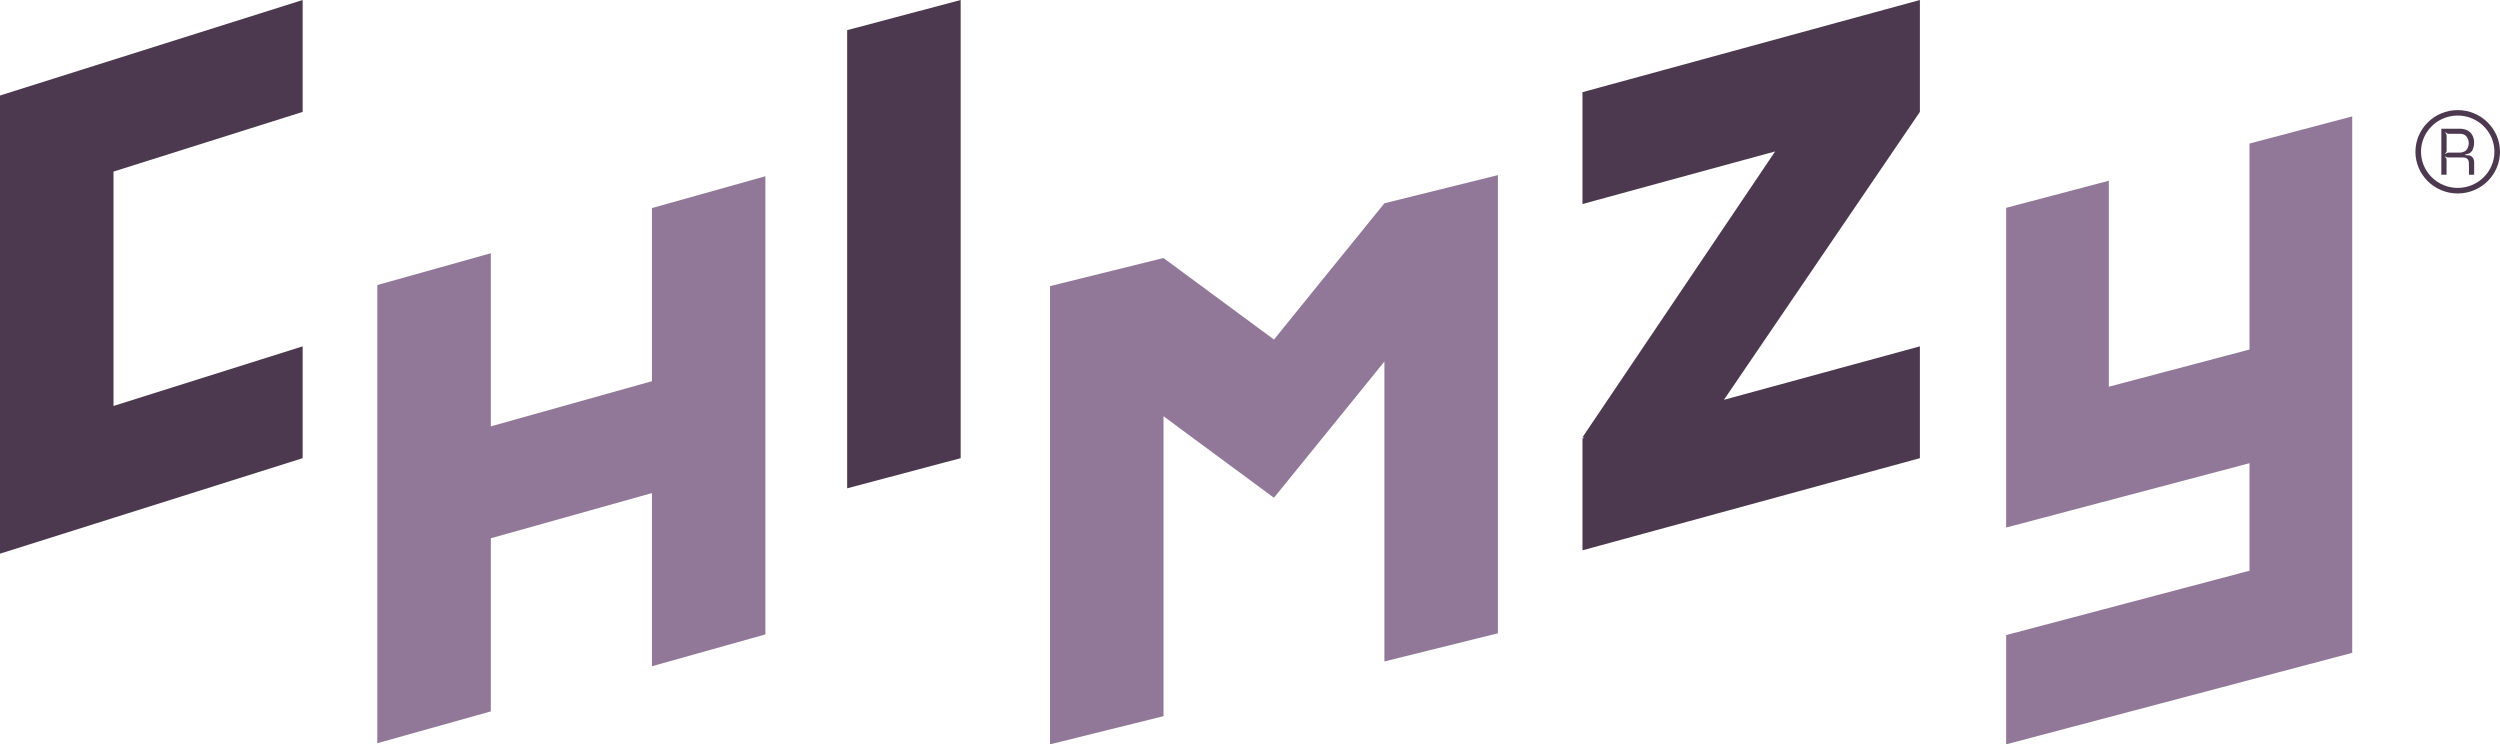
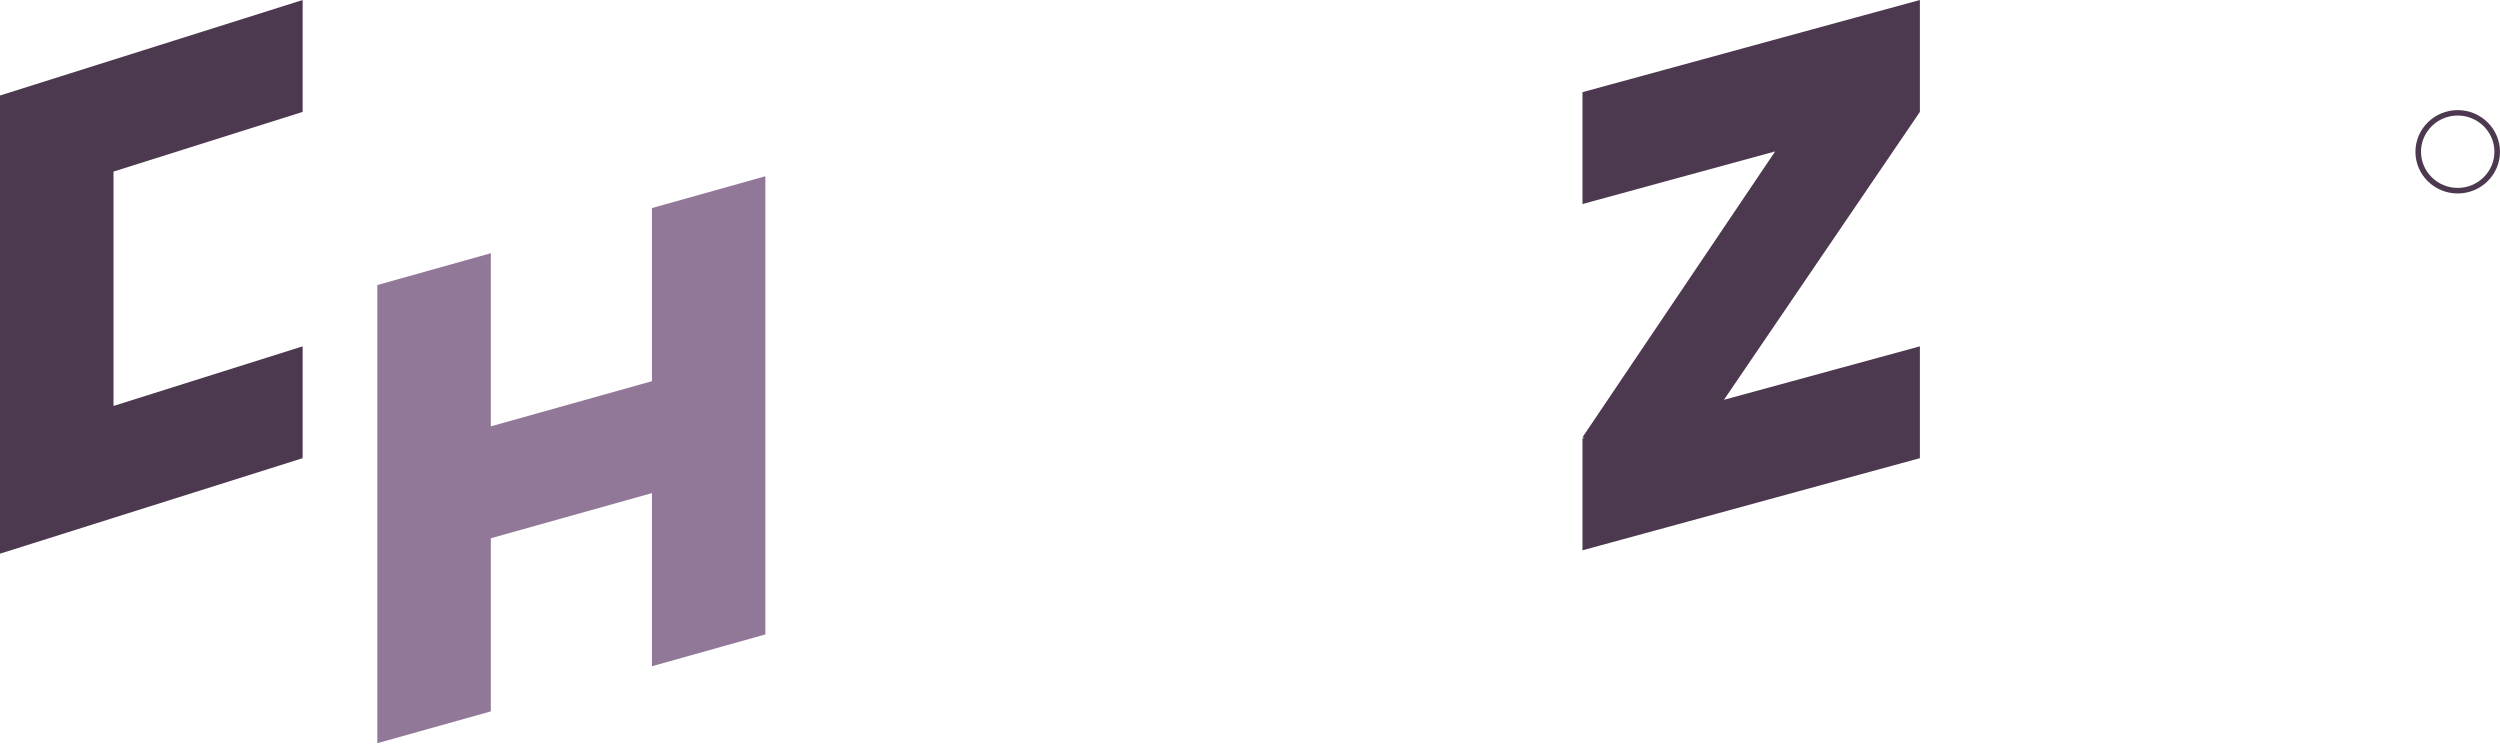
<svg xmlns="http://www.w3.org/2000/svg" width="309" height="92" viewBox="0 0 309 92" fill="none">
  <g clip-path="url(#clip0_435_2375)">
-     <path d="M302.395 19.774V21.599H301.75V15.915H303.984C304.037 15.915 304.104 15.915 304.179 15.915C304.247 15.915 304.322 15.93 304.397 15.937C304.697 15.982 304.952 16.085 305.162 16.233C305.364 16.381 305.521 16.573 305.634 16.817C305.746 17.053 305.799 17.32 305.799 17.623C305.799 18.014 305.716 18.347 305.559 18.62C305.402 18.887 305.117 19.042 304.704 19.086L304.719 19.463H302.65C302.522 19.463 302.447 19.456 302.41 19.434C302.38 19.411 302.327 19.382 302.267 19.33L302.207 19.404C302.275 19.463 302.327 19.515 302.35 19.559C302.38 19.604 302.395 19.677 302.395 19.774ZM302.207 18.975L302.267 19.042C302.327 18.983 302.38 18.938 302.44 18.909C302.5 18.879 302.567 18.864 302.65 18.864H303.969C304.014 18.864 304.074 18.864 304.134 18.857C304.194 18.857 304.262 18.842 304.322 18.828C304.509 18.783 304.667 18.709 304.787 18.591C304.907 18.473 304.997 18.34 305.049 18.184C305.109 18.029 305.139 17.866 305.139 17.697C305.139 17.526 305.109 17.371 305.049 17.209C304.989 17.053 304.899 16.913 304.787 16.795C304.667 16.676 304.517 16.602 304.322 16.566C304.262 16.551 304.202 16.536 304.134 16.536C304.067 16.536 304.014 16.536 303.969 16.536H302.68C302.59 16.536 302.522 16.521 302.477 16.499C302.432 16.477 302.372 16.425 302.305 16.351L302.237 16.41C302.297 16.469 302.335 16.529 302.365 16.588C302.387 16.647 302.402 16.721 302.402 16.809V18.635C302.402 18.709 302.387 18.768 302.357 18.82C302.327 18.872 302.275 18.924 302.215 18.983M303.497 19.175H304.592C304.839 19.175 305.042 19.19 305.207 19.212C305.372 19.234 305.521 19.337 305.656 19.522C305.754 19.648 305.806 19.848 305.806 20.114V21.599H305.162V20.69C305.162 20.409 305.162 20.202 305.147 20.062C305.139 19.922 305.094 19.803 305.027 19.715C304.899 19.544 304.719 19.463 304.472 19.463H303.497V19.168V19.175Z" fill="#4D394F" />
    <path d="M303.773 23.913C300.886 23.913 298.547 21.599 298.547 18.761C298.547 15.922 300.894 13.608 303.773 13.608C306.652 13.608 308.999 15.922 308.999 18.761C308.999 21.599 306.652 23.913 303.773 23.913ZM303.773 14.281C301.269 14.281 299.237 16.292 299.237 18.753C299.237 21.215 301.276 23.225 303.773 23.225C306.27 23.225 308.309 21.215 308.309 18.753C308.309 16.292 306.27 14.281 303.773 14.281Z" fill="#4D394F" />
    <path d="M37.407 13.83V0L0 11.805V13.779V25.635V54.604V68.434L14.029 64.007L37.407 56.63V42.807L14.029 50.176V21.207L37.407 13.83Z" fill="#4D394F" />
-     <path d="M118.738 42.799V13.83V0L104.709 3.726V5.699V17.548V46.525V60.355L118.738 56.63V42.799Z" fill="#4D394F" />
    <path d="M237.298 0L227.115 2.779L205.776 8.612L195.594 11.391V25.221L197.048 24.822L205.776 22.434L219.407 18.716L195.594 54.05L195.841 54.124L195.594 54.19V68.021L197.048 67.621L205.776 65.241L227.115 59.409L237.298 56.63V42.807L227.115 45.586L213.079 49.415L237.298 13.83V0Z" fill="#4D394F" />
-     <path d="M171.112 25.125L161.192 37.359L157.466 41.971L153.732 39.214L143.812 31.896V31.904V31.889L129.783 35.363V37.344V49.193V78.17V92L143.812 88.518V74.688V51.44V51.448L147.538 54.205L157.458 61.523L167.386 49.289L171.112 44.684V44.677V67.924V81.755L185.141 78.273V64.45V35.474V21.644L171.112 25.125Z" fill="#917898" />
-     <path d="M80.58 25.717V27.69V39.54V47.116L78.991 47.56L60.666 52.697V45.128V31.298L46.637 35.23V37.204V49.06V78.037V91.86L60.666 87.927V74.104V66.528L78.991 61.39L80.58 60.947V68.516V82.346L94.601 78.414V64.584V35.607V21.784L80.58 25.717Z" fill="#917898" />
-     <path d="M278.041 17.741V43.199L260.653 47.796V22.338L247.959 25.687V65.204L278.041 57.251V70.541L247.959 78.495V92L290.735 80.69V14.385L278.041 17.741Z" fill="#917898" />
+     <path d="M80.58 25.717V27.69V39.54V47.116L78.991 47.56L60.666 52.697V45.128V31.298L46.637 35.23V37.204V49.06V78.037V91.86L60.666 87.927V74.104V66.528L80.58 60.947V68.516V82.346L94.601 78.414V64.584V35.607V21.784L80.58 25.717Z" fill="#917898" />
  </g>
  <defs>
    <clipPath id="clip0_435_2375">
      <rect width="309" height="92" fill="white" />
    </clipPath>
  </defs>
</svg>